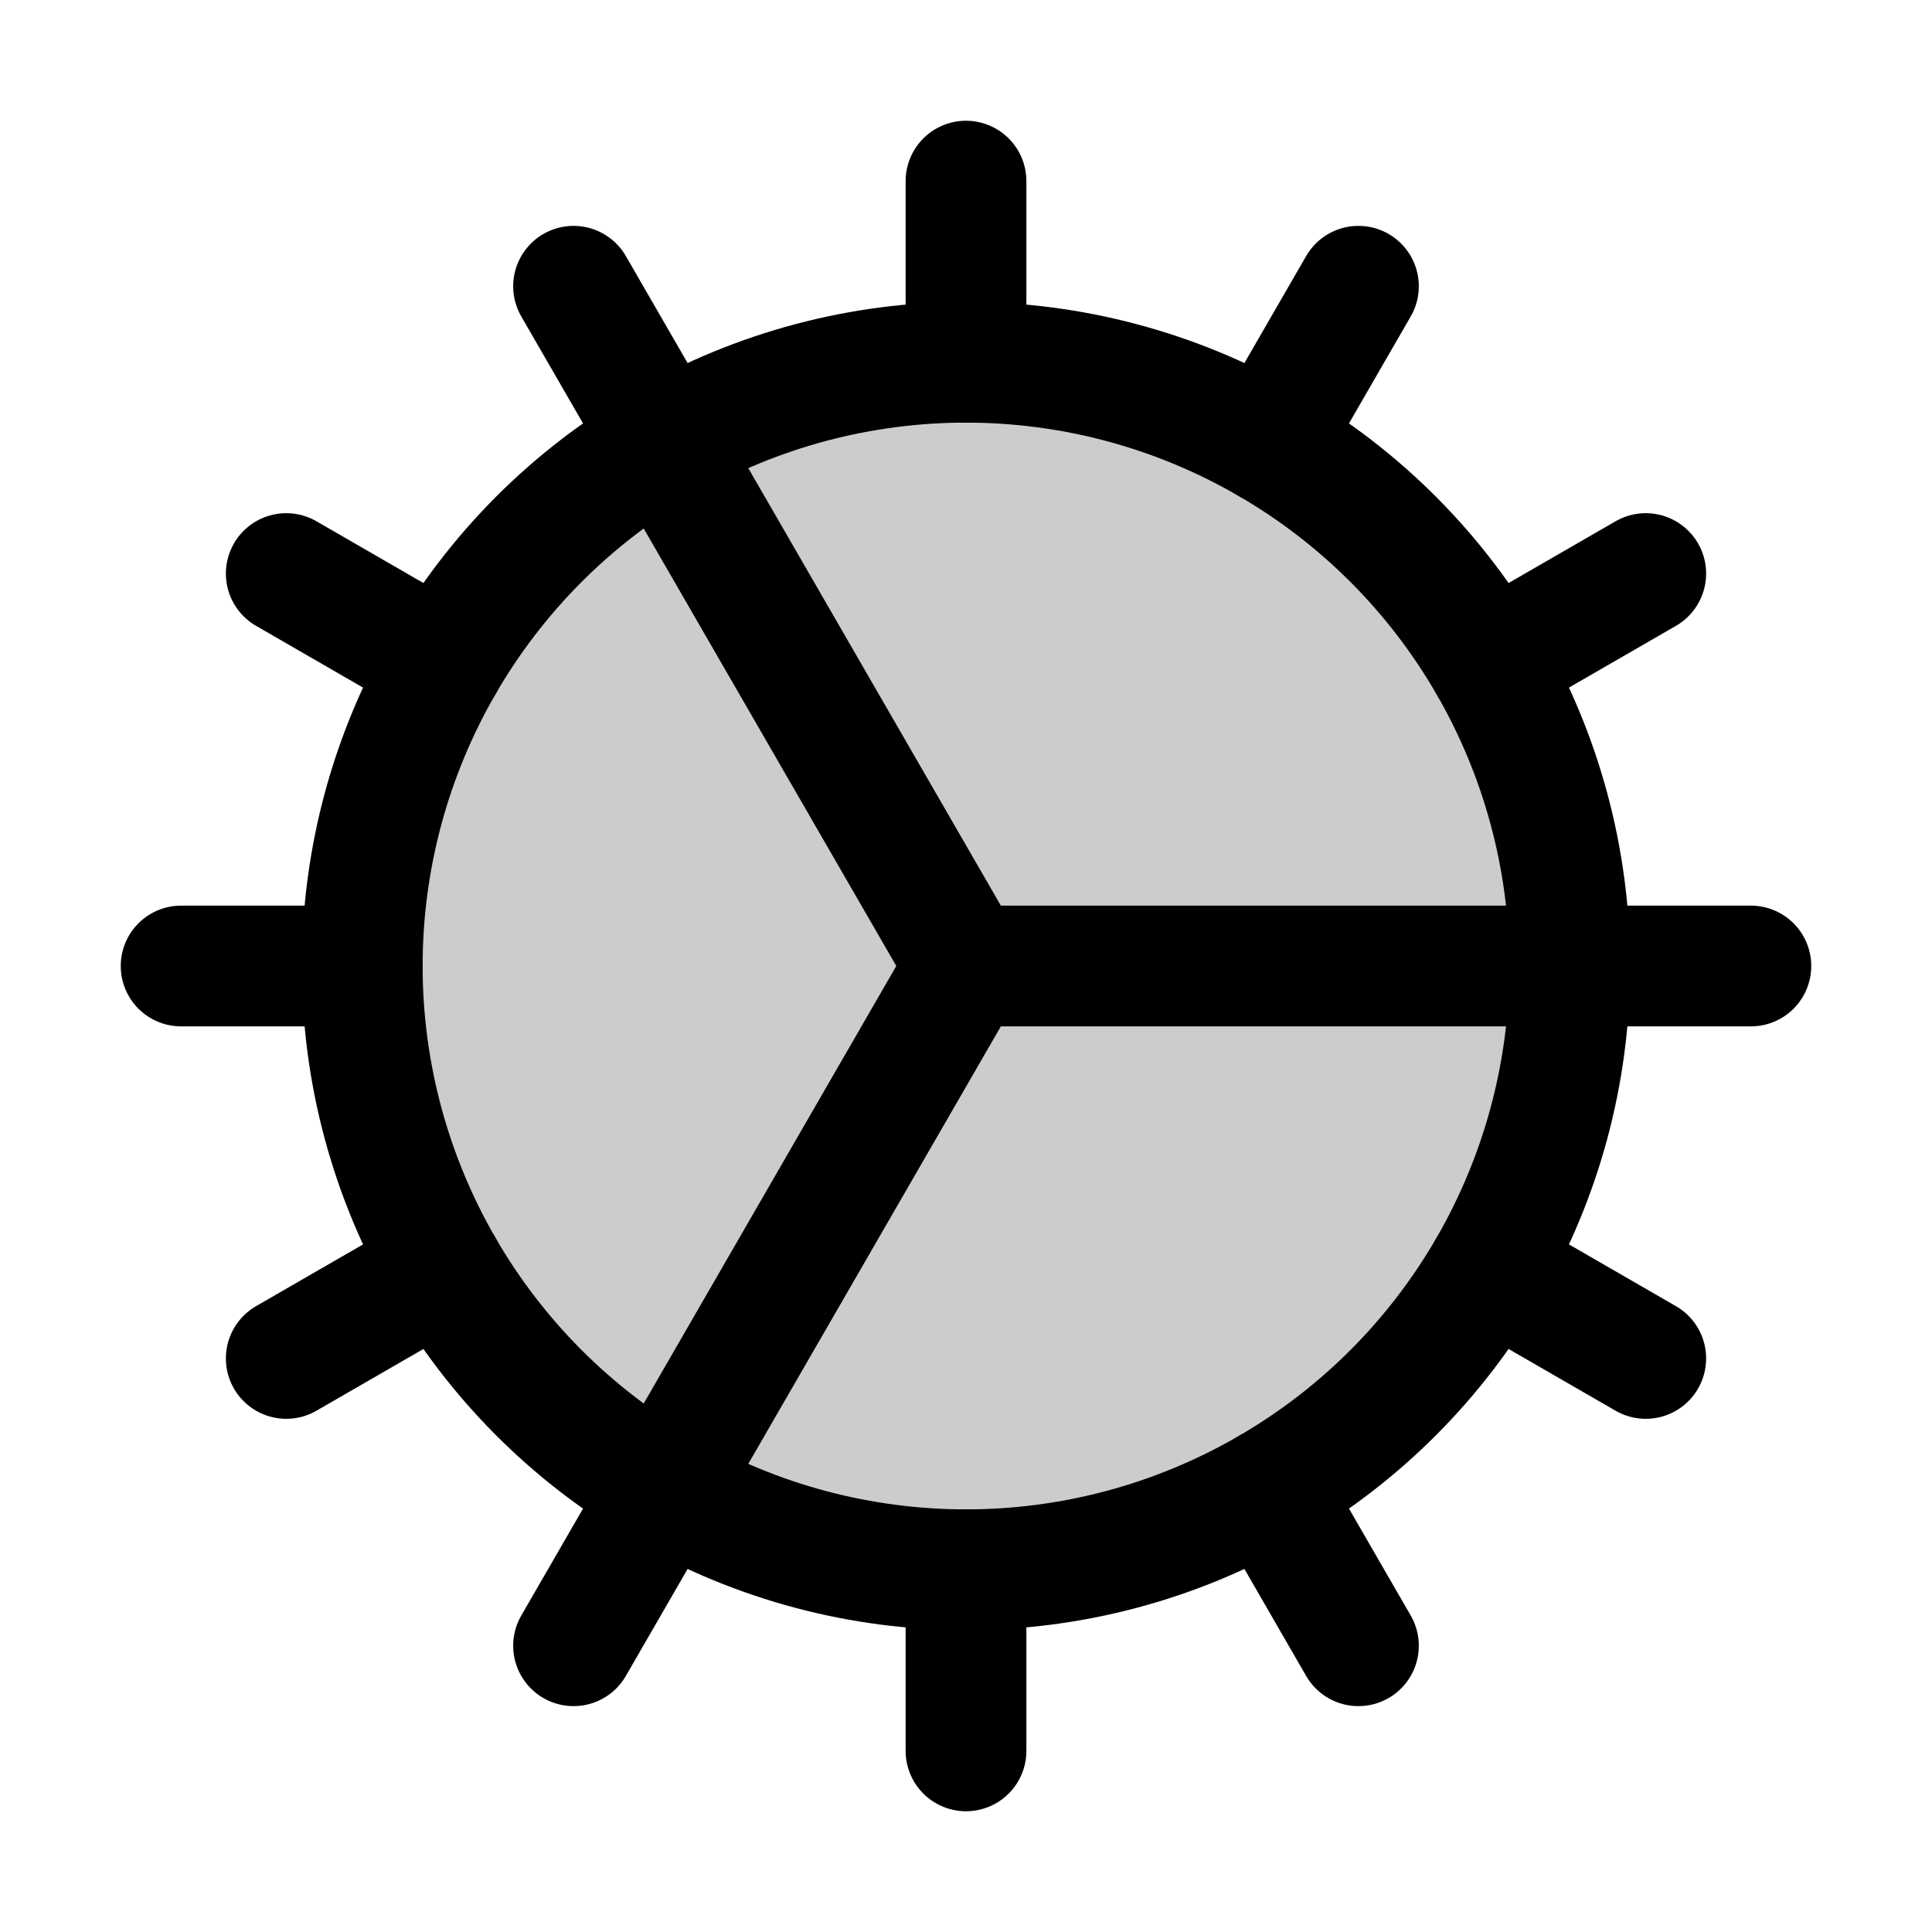
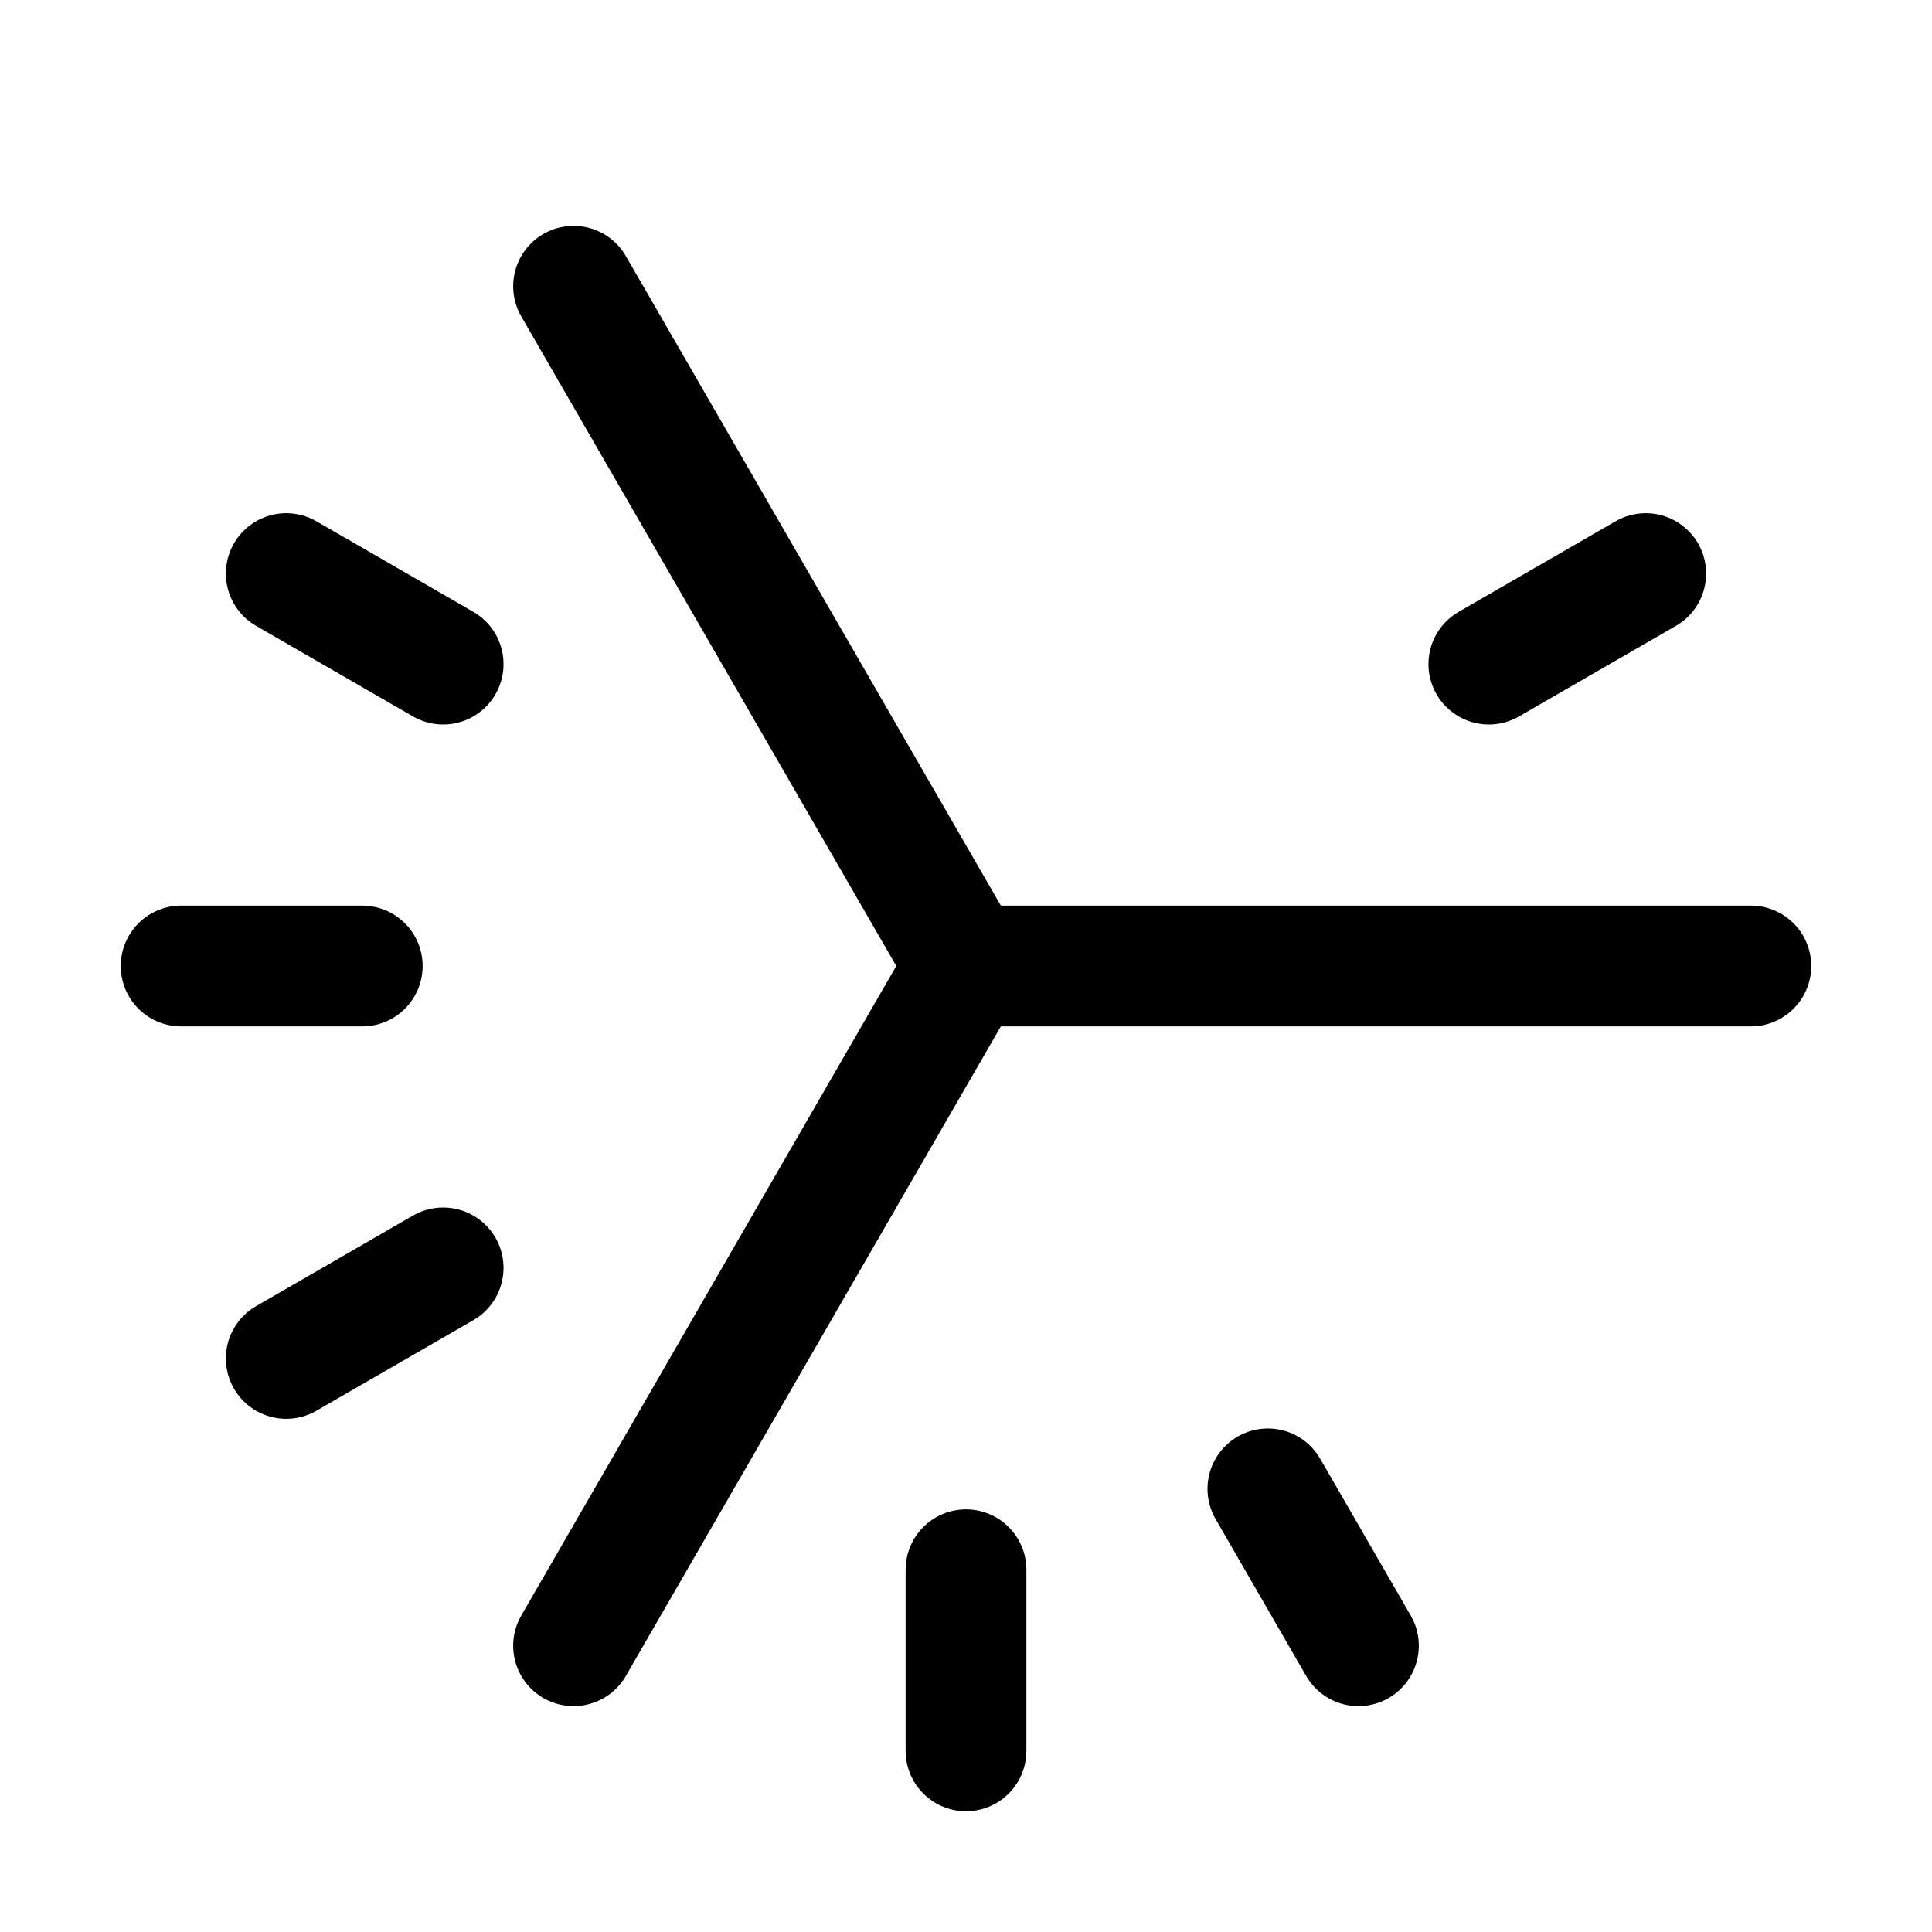
<svg xmlns="http://www.w3.org/2000/svg" viewBox="0 0 256 256">
  <rect width="256" height="256" fill="none" />
-   <circle cx="128" cy="128" r="80" opacity="0.2" />
-   <circle cx="128" cy="128" r="80" fill="none" stroke="currentColor" stroke-linecap="round" stroke-linejoin="round" stroke-width="16" />
  <line x1="128" y1="128" x2="232" y2="128" fill="none" stroke="currentColor" stroke-linecap="round" stroke-linejoin="round" stroke-width="16" />
  <line x1="128" y1="128" x2="76" y2="37.93" fill="none" stroke="currentColor" stroke-linecap="round" stroke-linejoin="round" stroke-width="16" />
  <line x1="128" y1="128" x2="76" y2="218.07" fill="none" stroke="currentColor" stroke-linecap="round" stroke-linejoin="round" stroke-width="16" />
-   <line x1="128" y1="48" x2="128" y2="24" fill="none" stroke="currentColor" stroke-linecap="round" stroke-linejoin="round" stroke-width="16" />
  <line x1="58.72" y1="88" x2="37.93" y2="76" fill="none" stroke="currentColor" stroke-linecap="round" stroke-linejoin="round" stroke-width="16" />
  <line x1="48" y1="128" x2="24" y2="128" fill="none" stroke="currentColor" stroke-linecap="round" stroke-linejoin="round" stroke-width="16" />
  <line x1="58.72" y1="168" x2="37.93" y2="180" fill="none" stroke="currentColor" stroke-linecap="round" stroke-linejoin="round" stroke-width="16" />
  <line x1="128" y1="208" x2="128" y2="232" fill="none" stroke="currentColor" stroke-linecap="round" stroke-linejoin="round" stroke-width="16" />
  <line x1="168" y1="197.28" x2="180" y2="218.07" fill="none" stroke="currentColor" stroke-linecap="round" stroke-linejoin="round" stroke-width="16" />
-   <line x1="197.28" y1="168" x2="218.07" y2="180" fill="none" stroke="currentColor" stroke-linecap="round" stroke-linejoin="round" stroke-width="16" />
  <line x1="197.28" y1="88" x2="218.07" y2="76" fill="none" stroke="currentColor" stroke-linecap="round" stroke-linejoin="round" stroke-width="16" />
-   <line x1="168" y1="58.72" x2="180" y2="37.93" fill="none" stroke="currentColor" stroke-linecap="round" stroke-linejoin="round" stroke-width="16" />
</svg>